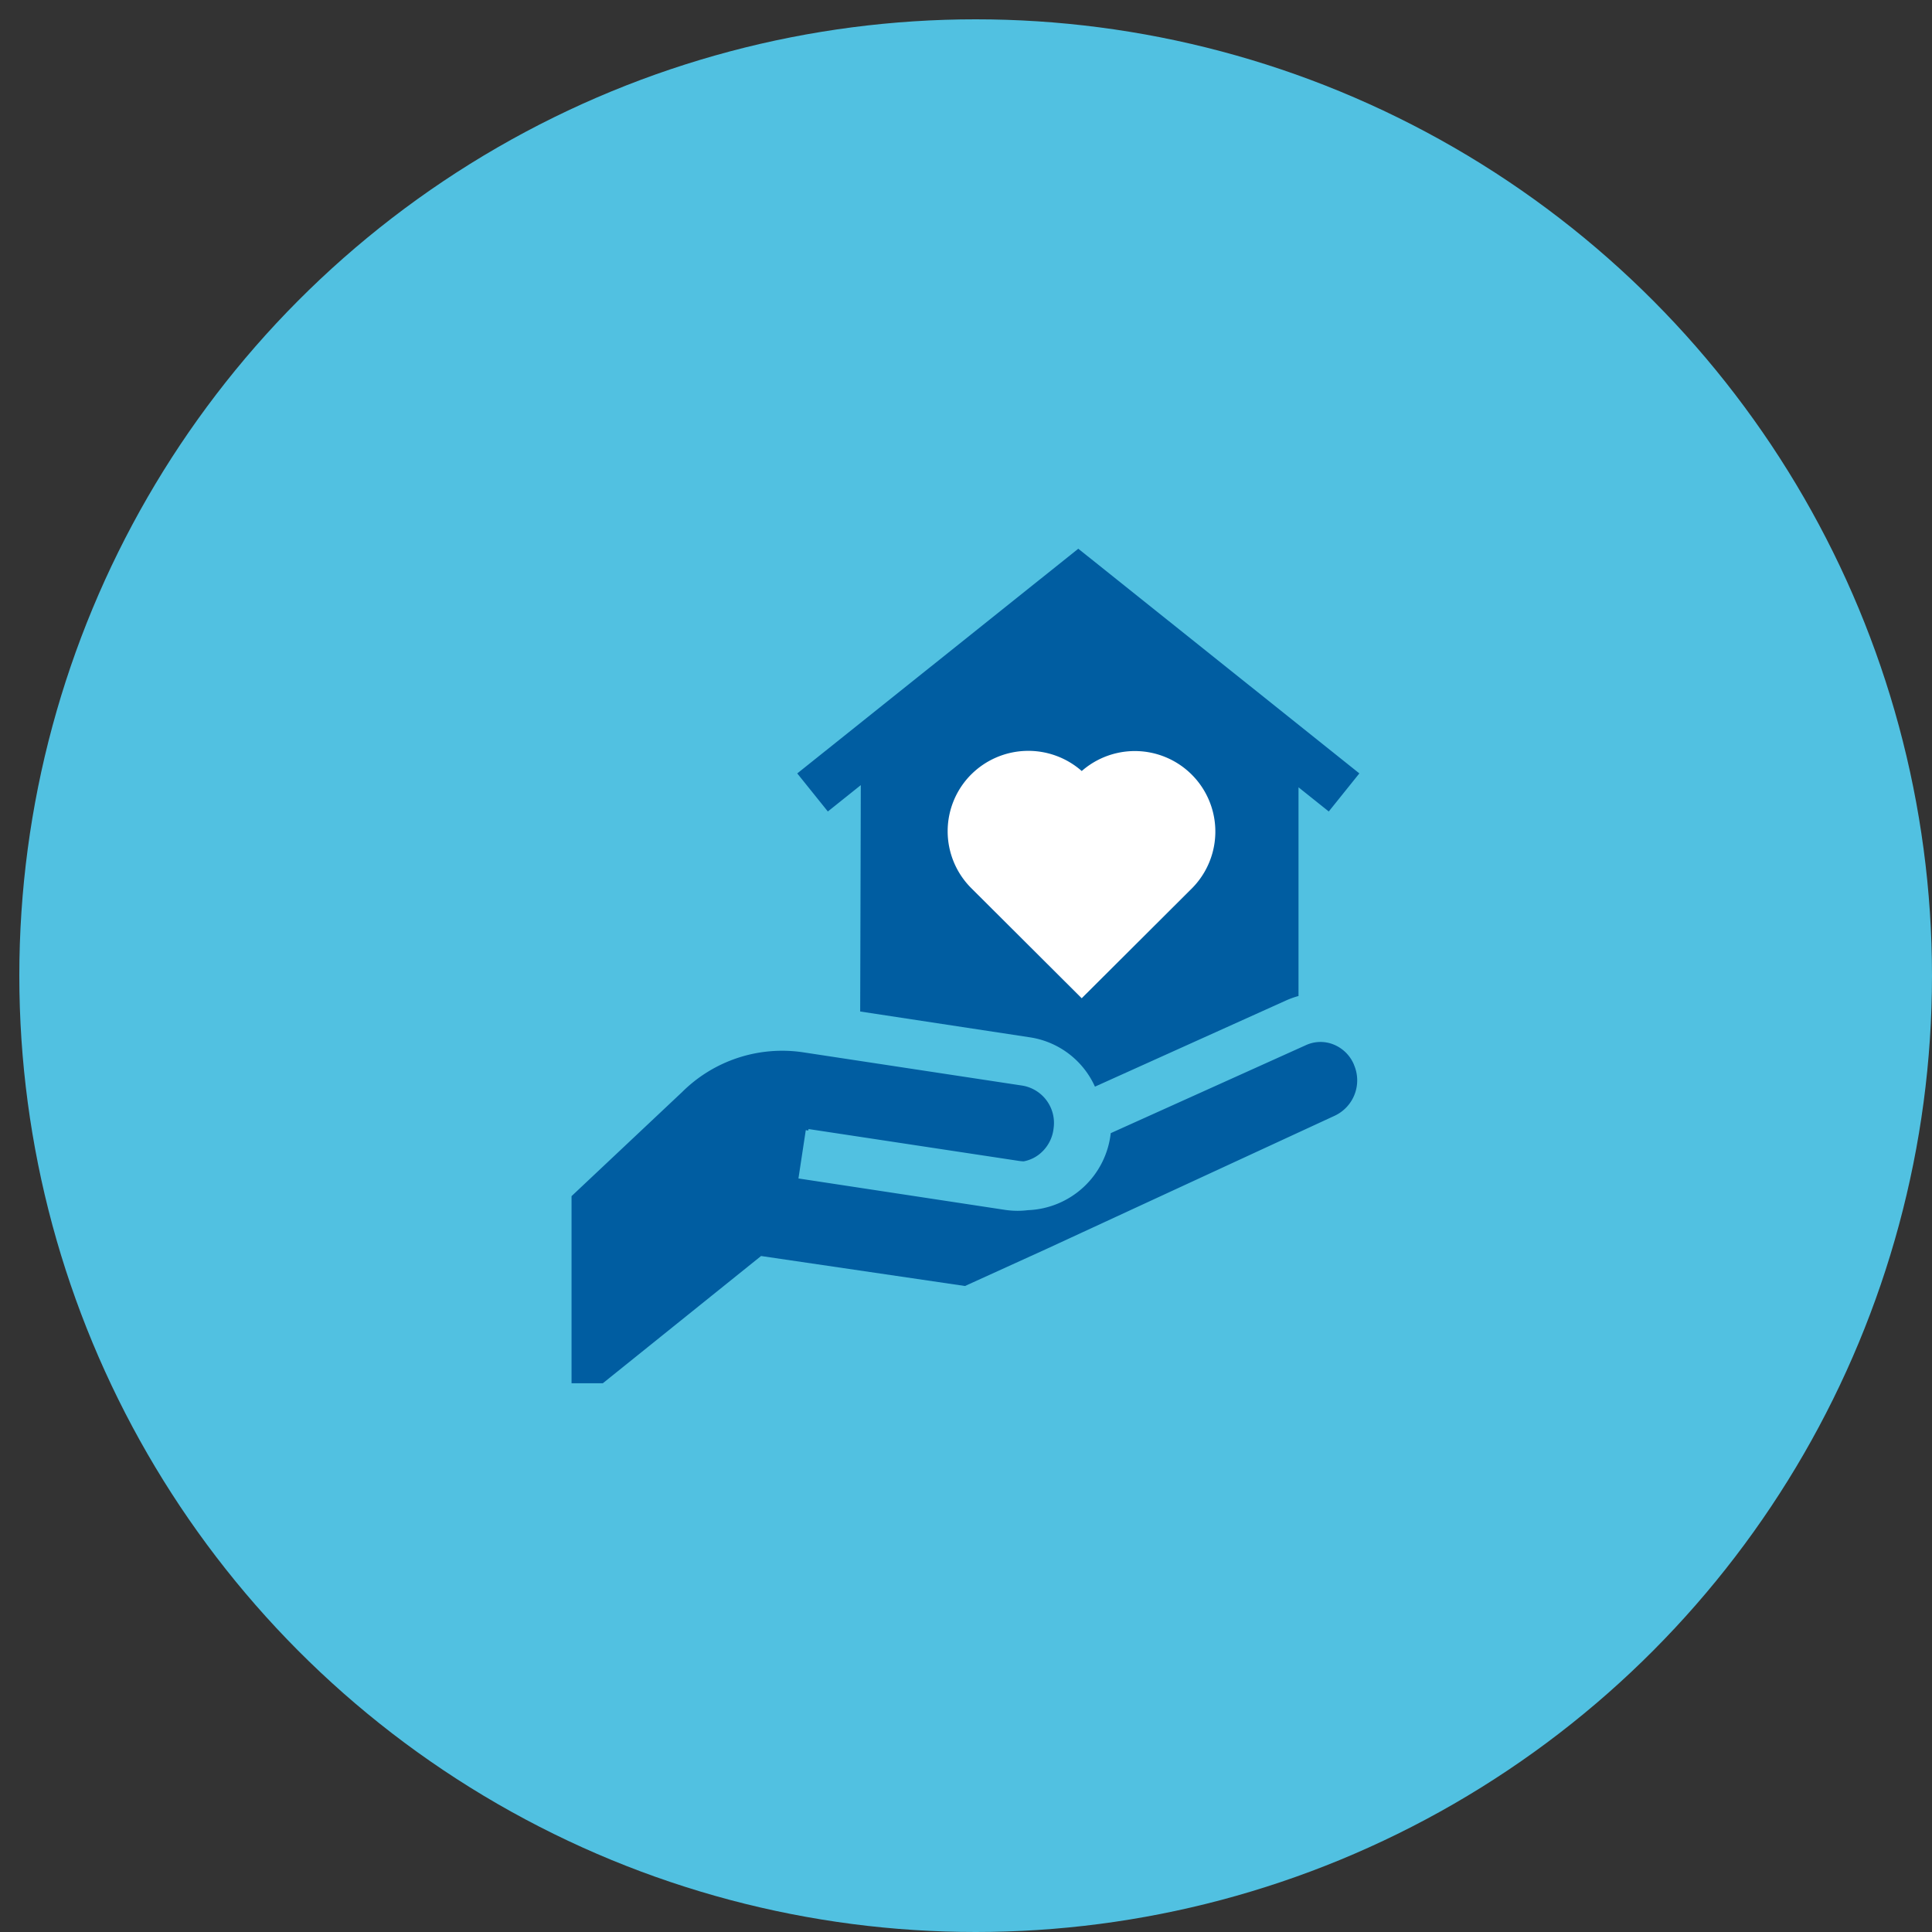
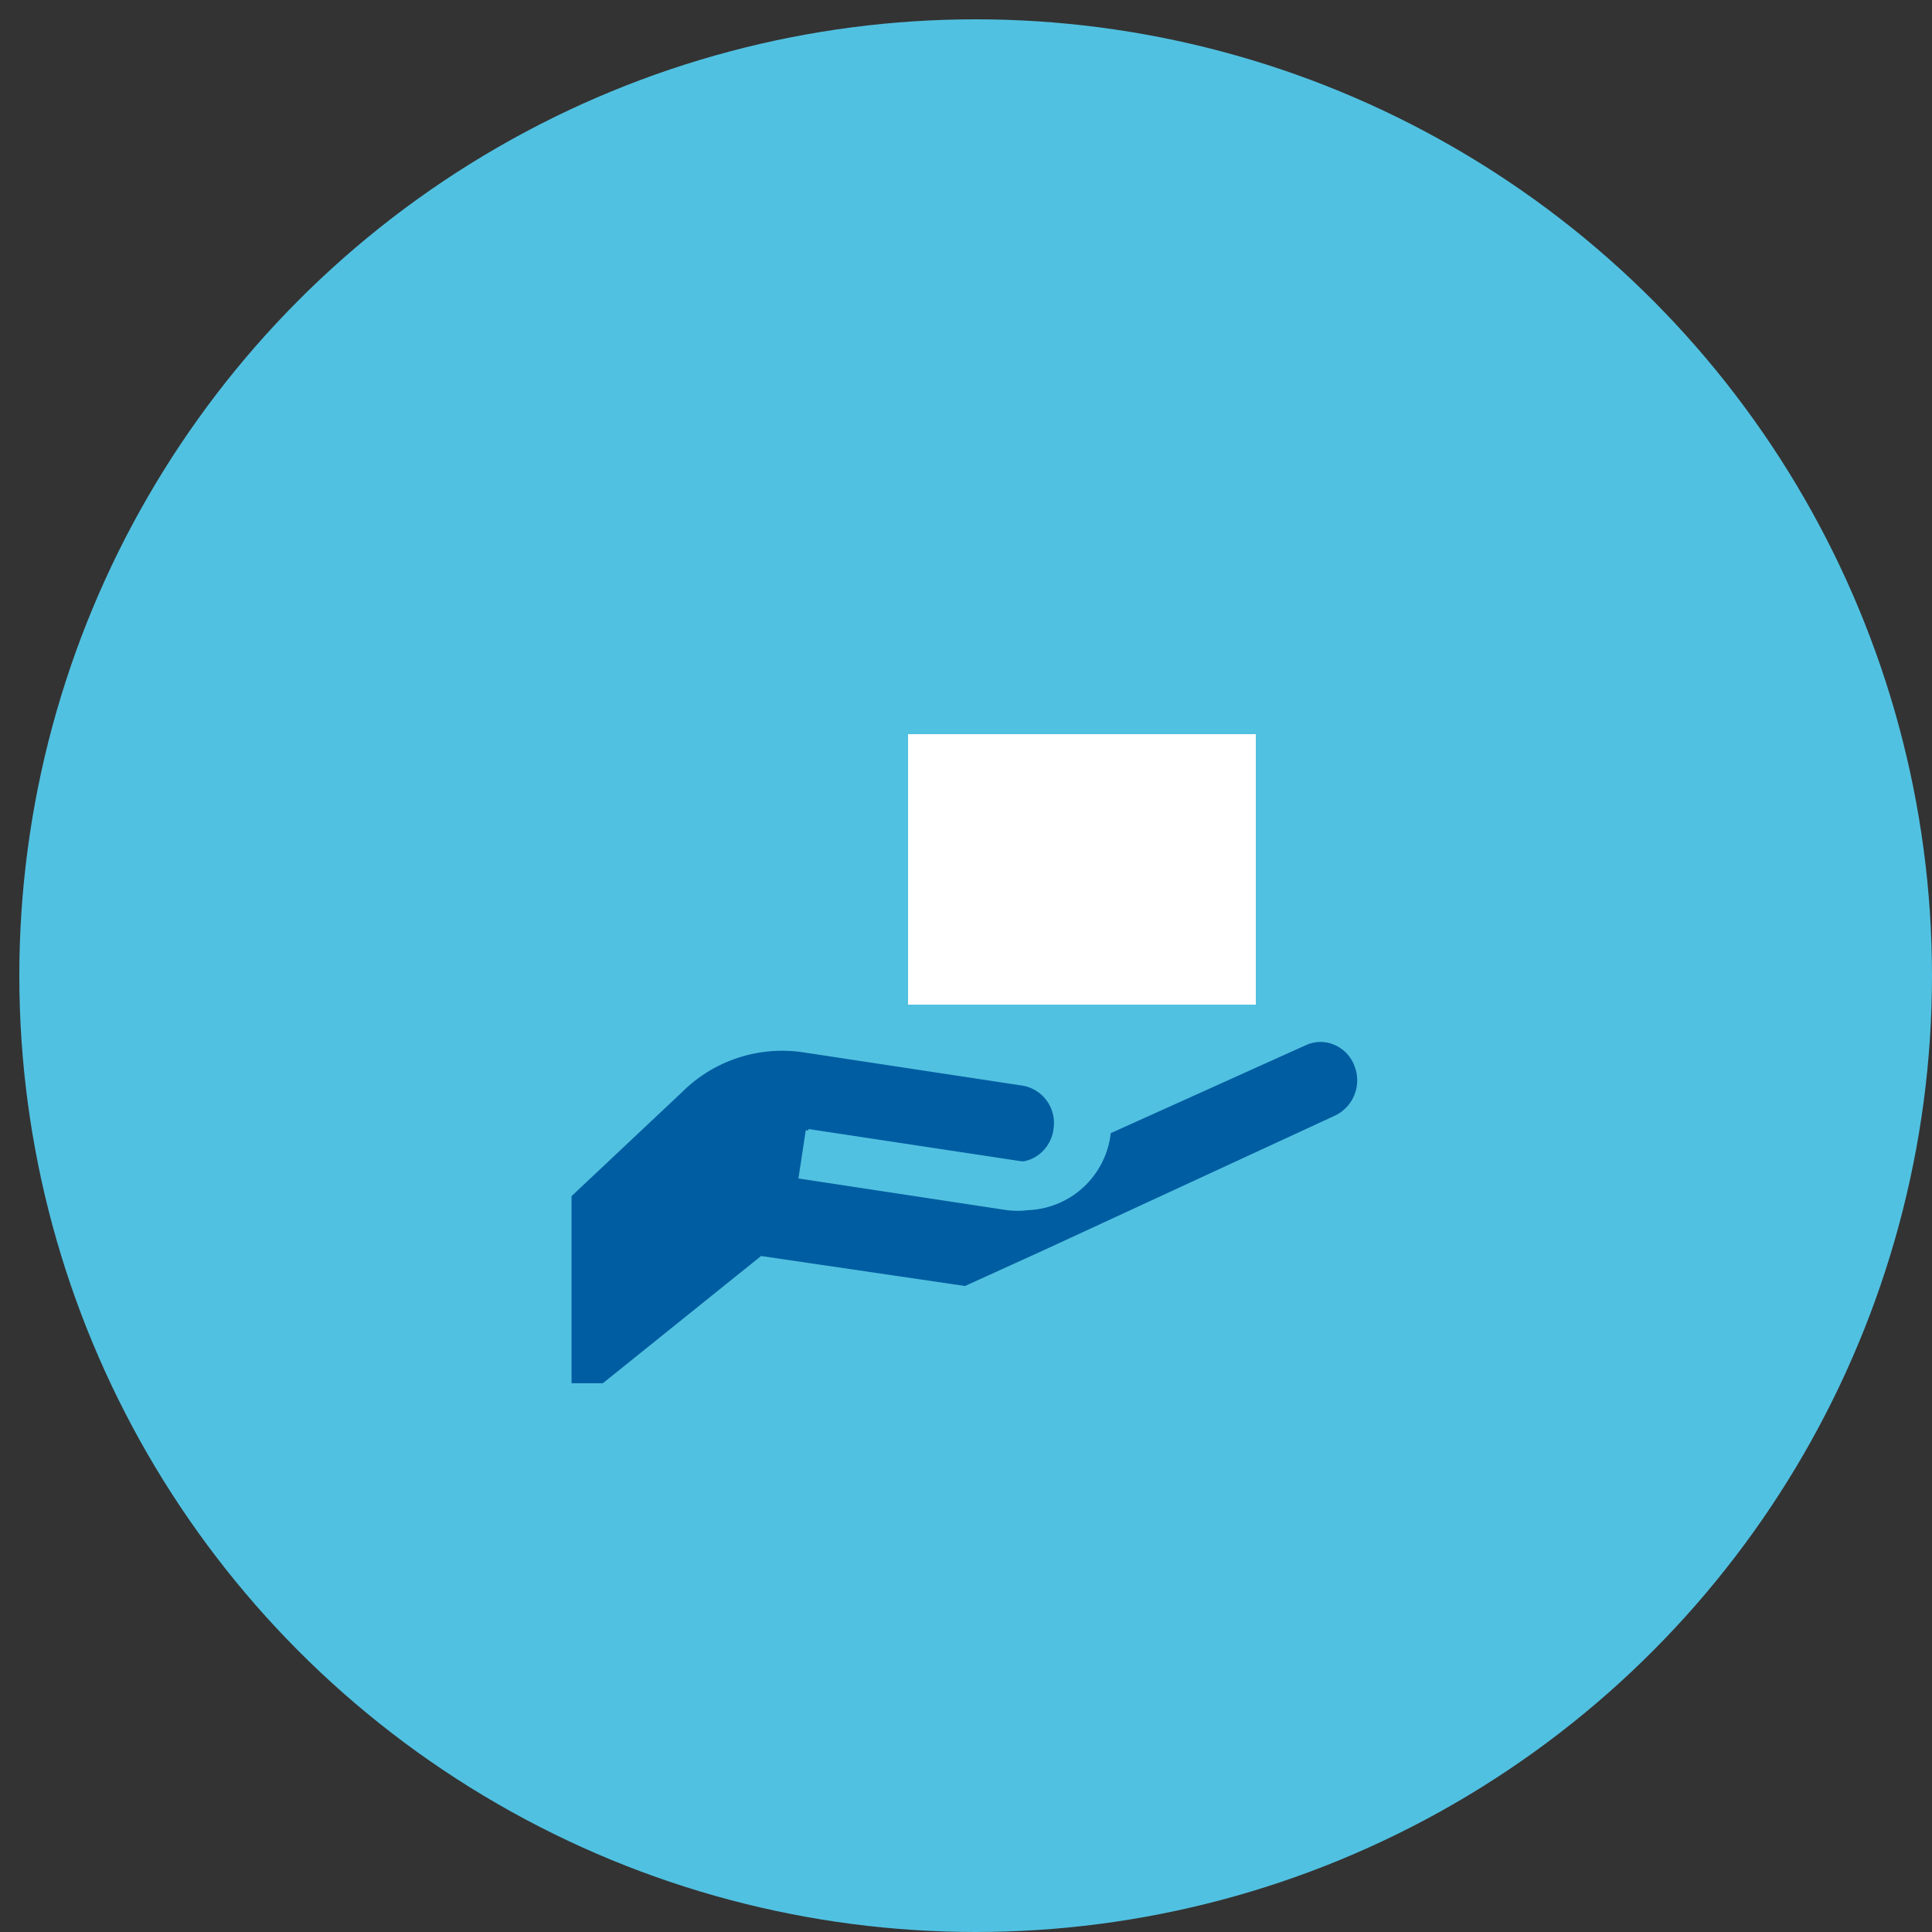
<svg xmlns="http://www.w3.org/2000/svg" width="100" height="100" viewBox="0 0 100 100">
  <rect x="0" y="0" width="100" height="100" fill="#333333" stroke="none" />
  <defs>
    <clipPath id="a">
      <rect width="44" height="44" transform="translate(-0.402 -0.402)" fill="#005da1" />
    </clipPath>
    <clipPath id="c">
      <rect width="100" height="100" />
    </clipPath>
  </defs>
  <g id="b" clip-path="url(#c)">
    <circle cx="49.5" cy="49.5" r="49.5" transform="translate(1 1)" fill="#51c1e1" />
    <rect width="18" height="14" transform="translate(47 38)" fill="#fff" />
    <g transform="translate(28.402 28.402)">
      <g clip-path="url(#a)">
-         <path d="M74.968,27.843l9.885-4.458a4.538,4.538,0,0,1,.652-.234v-.044h0V12.349L87.071,13.6l1.583-1.971L74.106,0,59.56,11.63,61.143,13.6l1.706-1.364-.032,11.717,8.788,1.337a4.416,4.416,0,0,1,3.363,2.552m-6.4-16.163a4.186,4.186,0,0,1,5.717-.173A4.168,4.168,0,0,1,80,17.567l-5.717,5.7-5.717-5.7a4.158,4.158,0,0,1,0-5.887" transform="translate(-46.696)" fill="#005da1" />
-         <path d="M45.968,119.382a1.921,1.921,0,0,0-1.071-1.05,1.808,1.808,0,0,0-1.41.037l-10.108,4.558v0a4.485,4.485,0,0,1-4.289,3.986,4.305,4.305,0,0,1-.533.033,4.423,4.423,0,0,1-.663-.05l-10.68-1.624.38-2.5.132.02.011-.078,10.9,1.651a2.113,2.113,0,0,0,.235.021,1.851,1.851,0,0,0,.788-.351,1.983,1.983,0,0,0,.762-1.368,1.959,1.959,0,0,0-1.609-2.2L17.48,118.746a7.342,7.342,0,0,0-6.311,2.078l-.024.021L5.47,126.187v9.686H7.088l8.192-6.587,10.555,1.552L30,128.944l14.984-6.925a2.021,2.021,0,0,0,.981-2.637" transform="translate(-4.289 -92.677)" fill="#005da1" />
+         <path d="M45.968,119.382a1.921,1.921,0,0,0-1.071-1.05,1.808,1.808,0,0,0-1.41.037l-10.108,4.558a4.485,4.485,0,0,1-4.289,3.986,4.305,4.305,0,0,1-.533.033,4.423,4.423,0,0,1-.663-.05l-10.68-1.624.38-2.5.132.02.011-.078,10.9,1.651a2.113,2.113,0,0,0,.235.021,1.851,1.851,0,0,0,.788-.351,1.983,1.983,0,0,0,.762-1.368,1.959,1.959,0,0,0-1.609-2.2L17.48,118.746a7.342,7.342,0,0,0-6.311,2.078l-.024.021L5.47,126.187v9.686H7.088l8.192-6.587,10.555,1.552L30,128.944l14.984-6.925a2.021,2.021,0,0,0,.981-2.637" transform="translate(-4.289 -92.677)" fill="#005da1" />
      </g>
    </g>
  </g>
</svg>